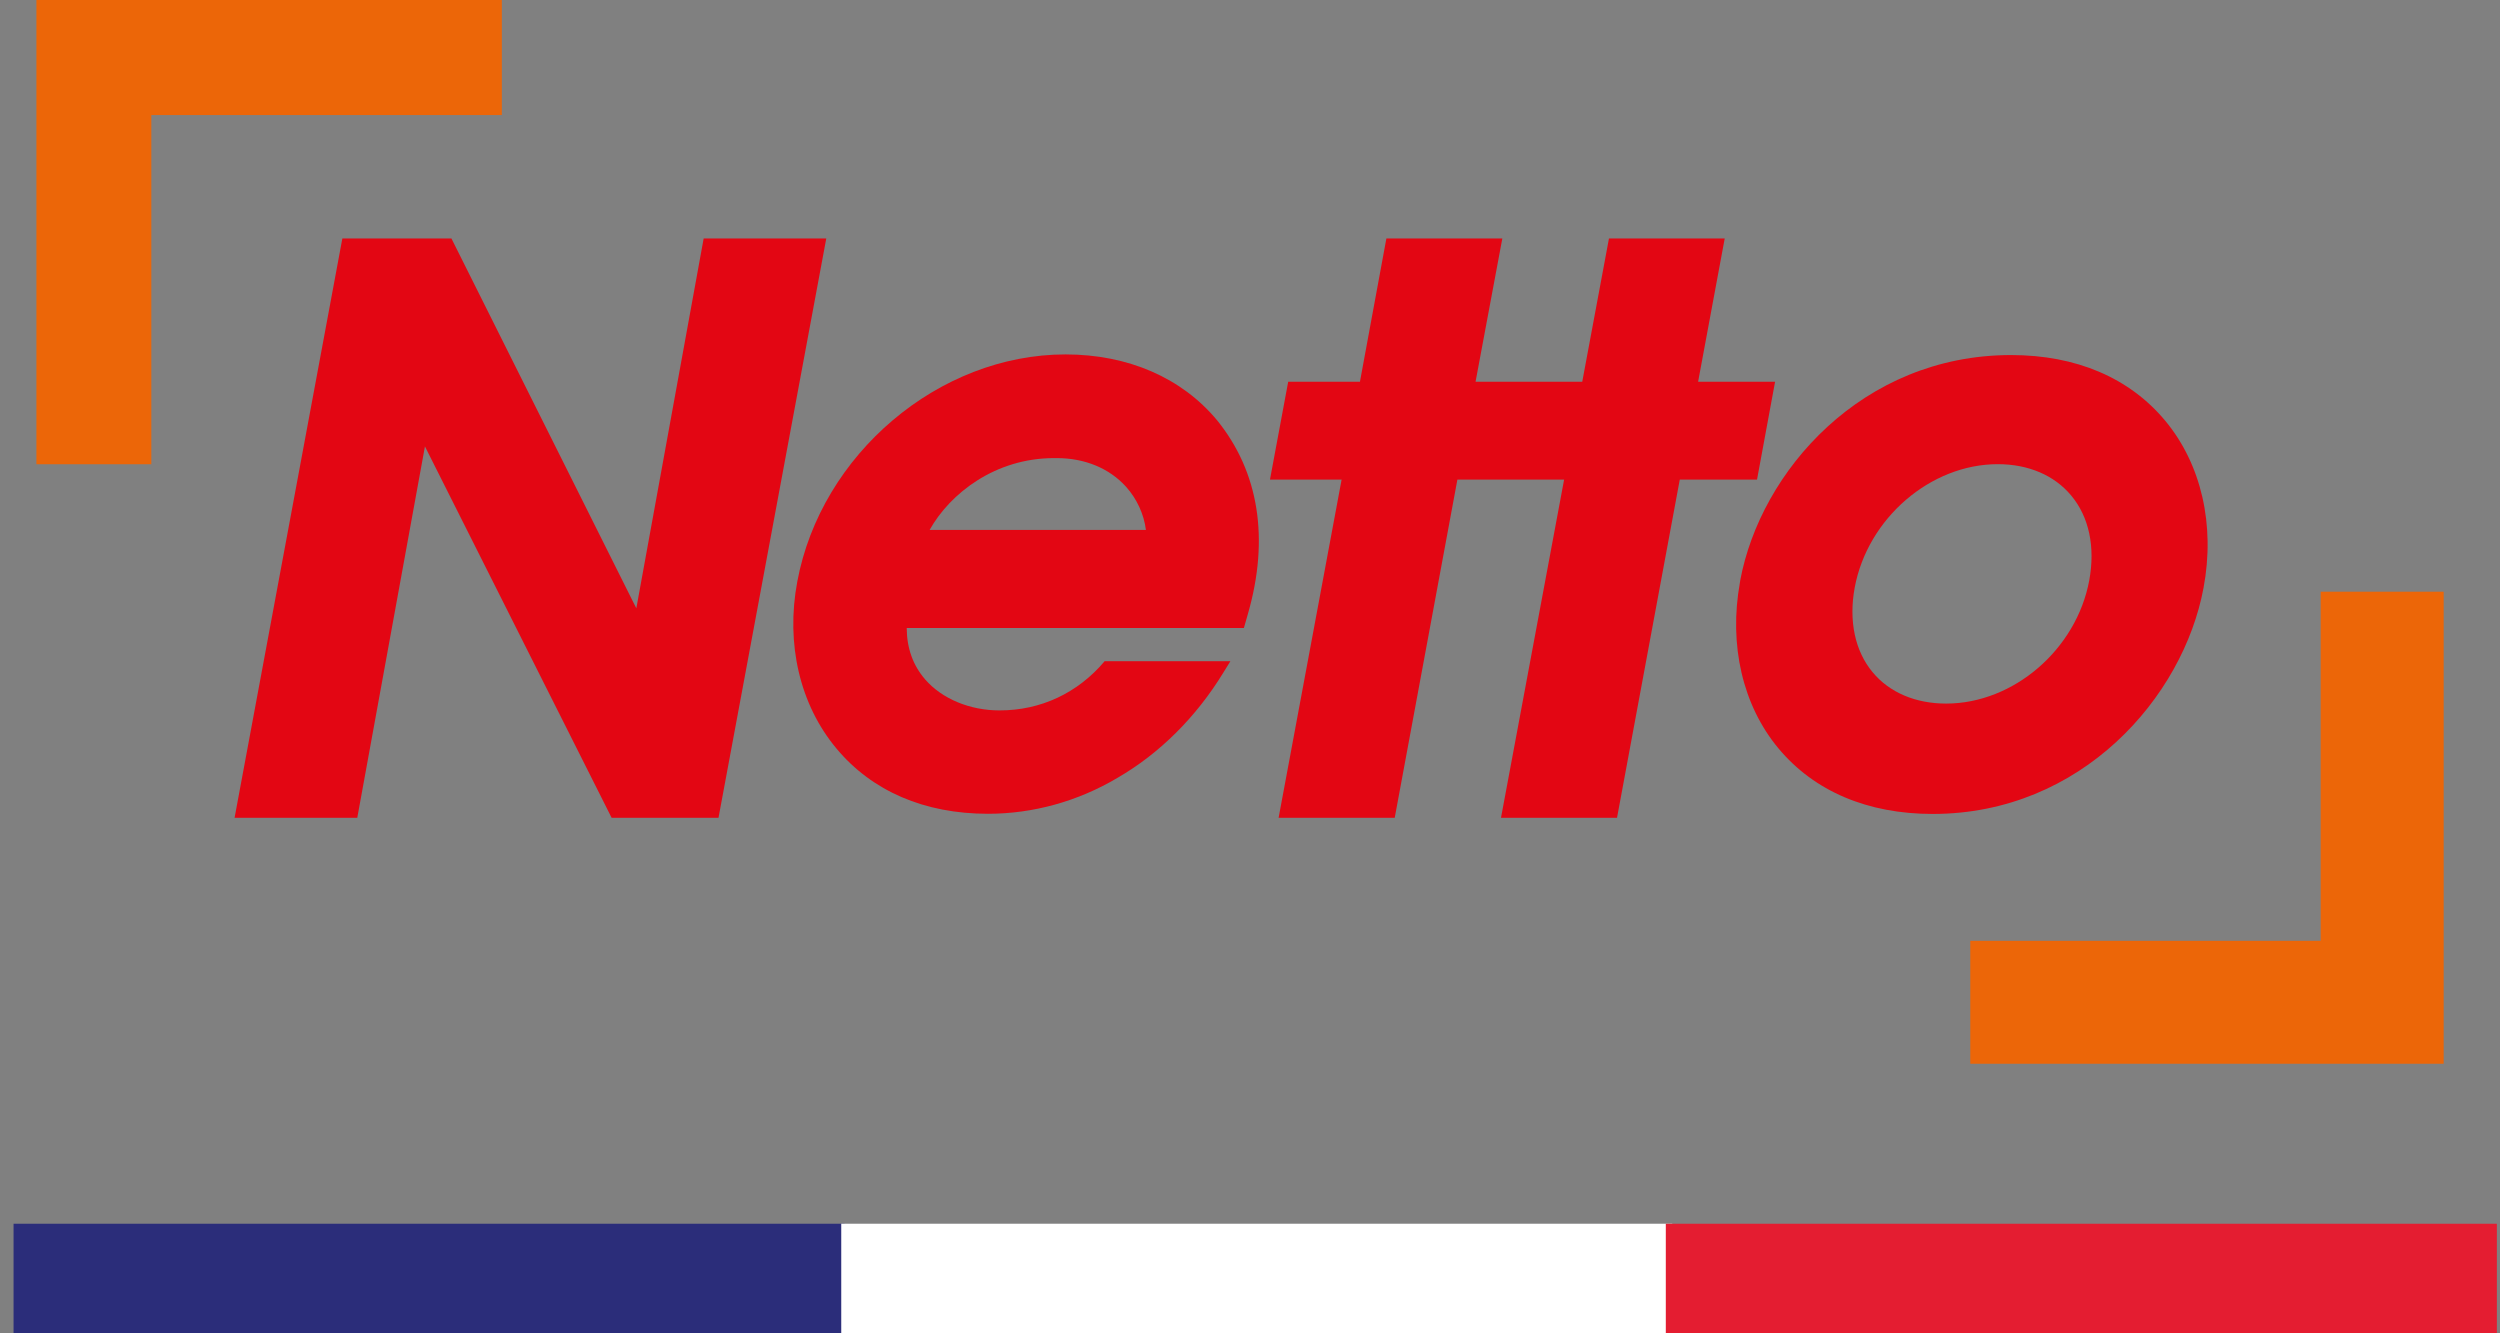
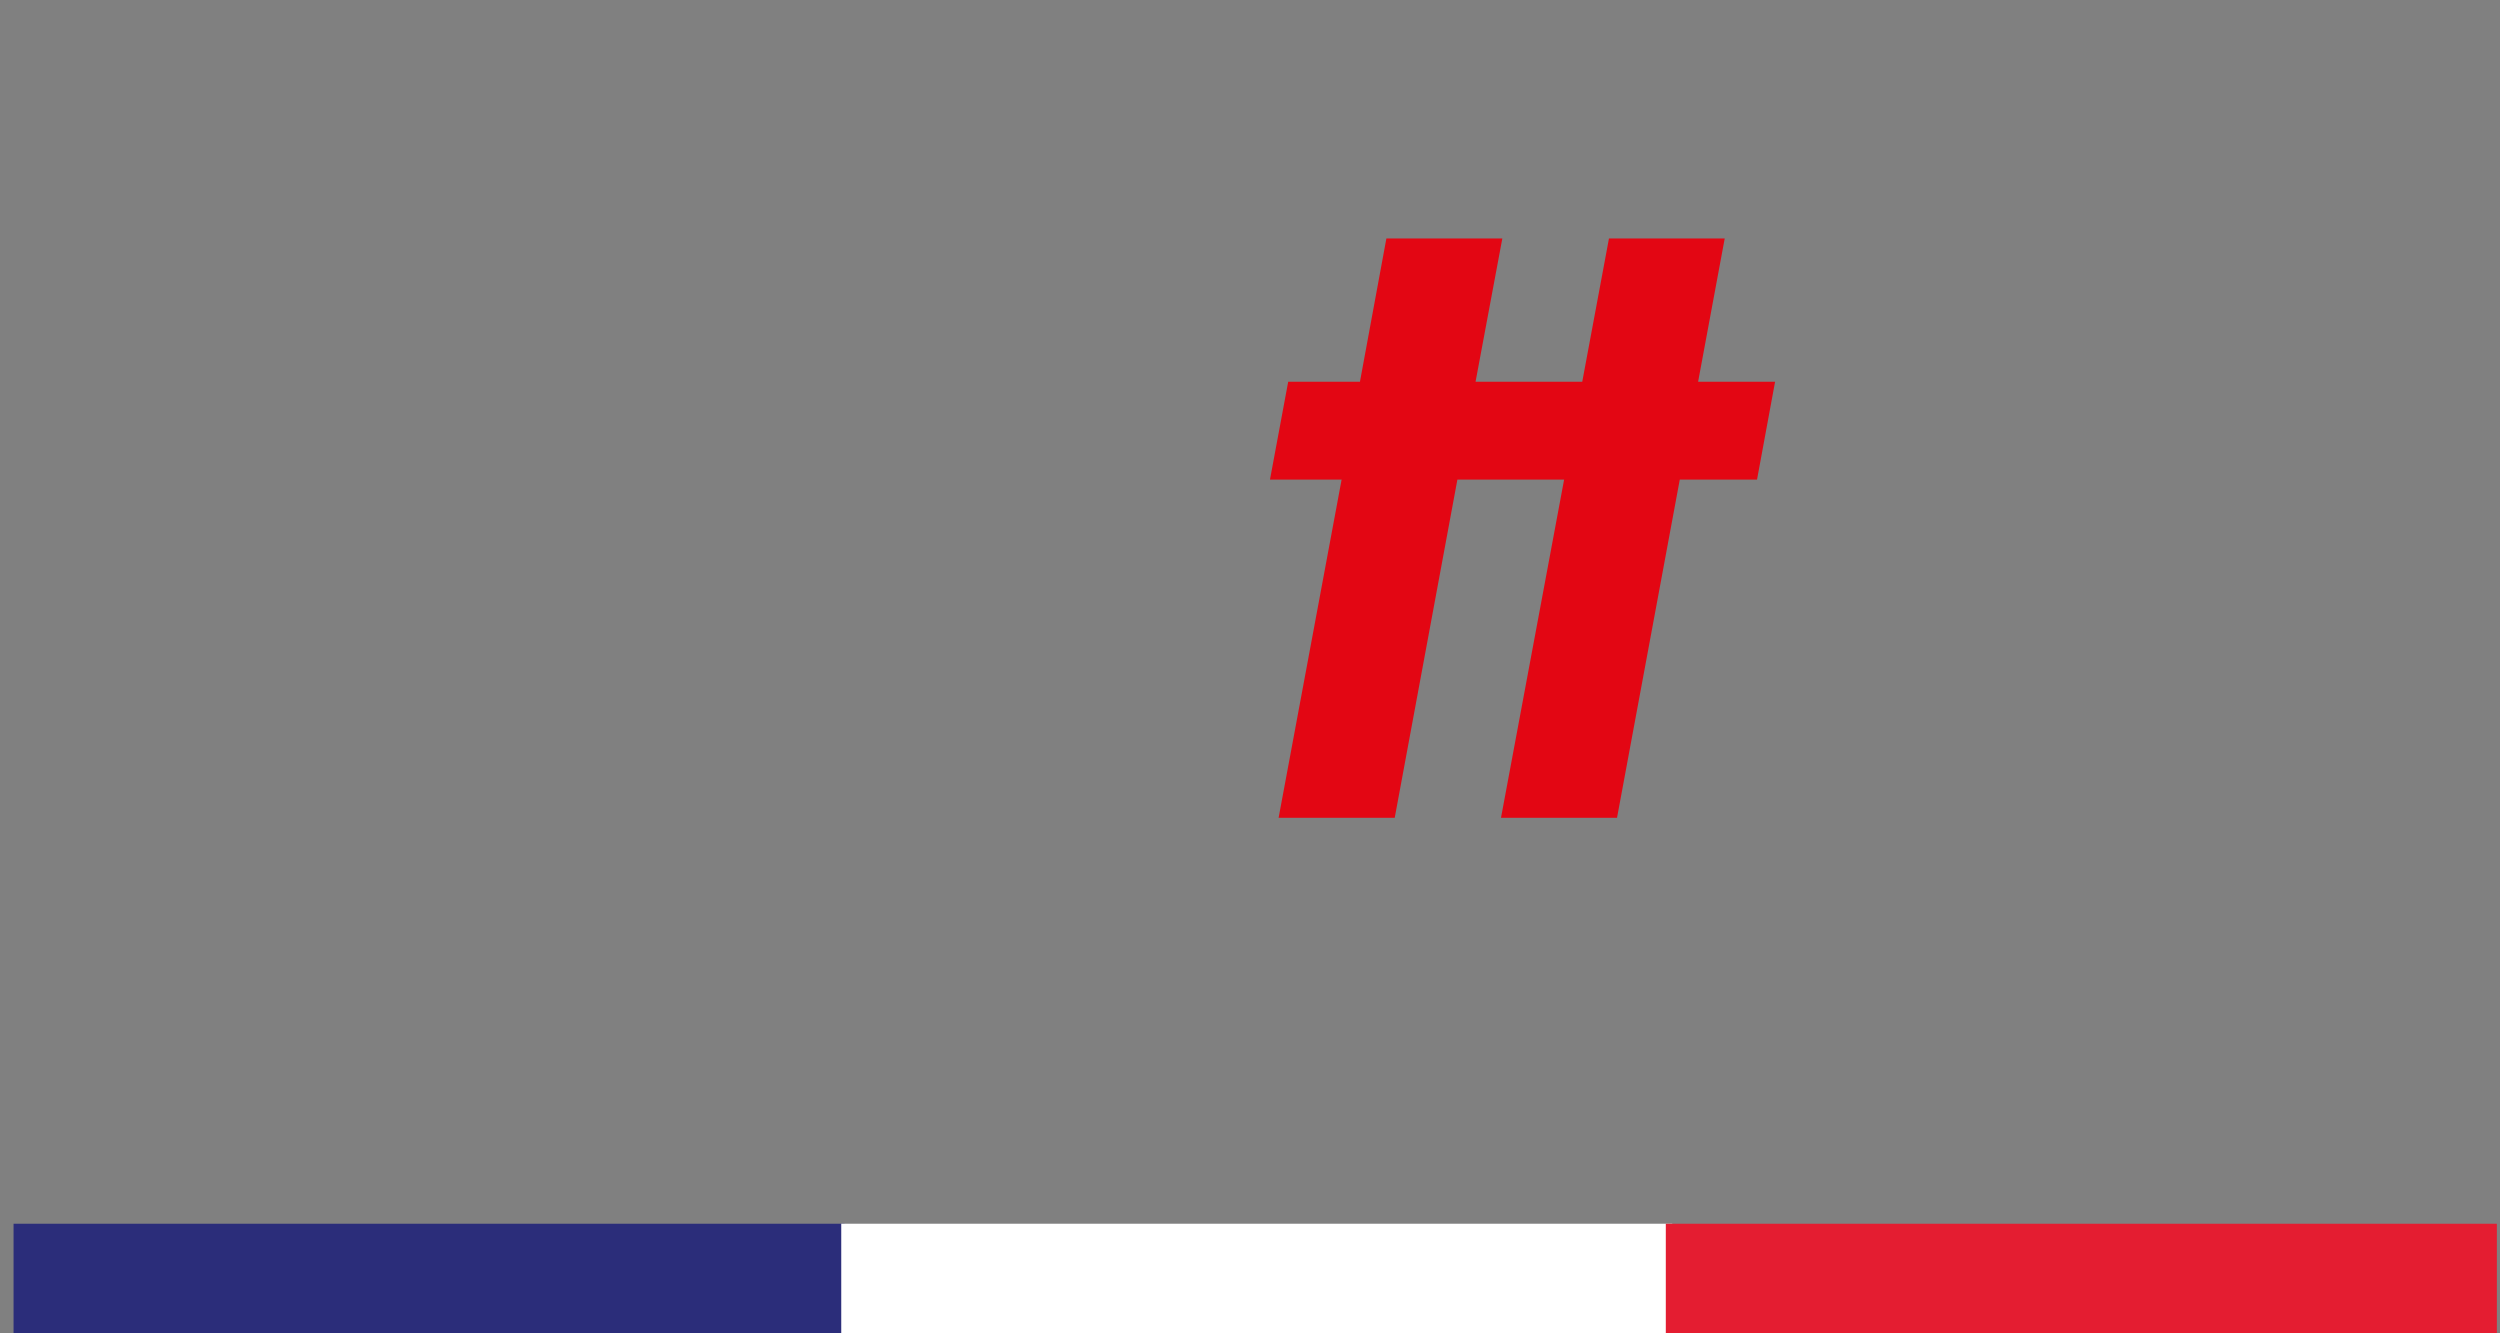
<svg xmlns="http://www.w3.org/2000/svg" width="90" height="48" viewBox="0 0 90 48" fill="none">
  <rect x="0" y="0" width="90" height="48" fill="#808080" stroke="none" />
  <g clip-path="url(#clip0_1665_6611)">
-     <path d="M1.311 0V16.713H5.448V4.142H18.066V0H1.311Z" fill="#EC6608" />
-     <path d="M83.544 21.301V33.869H70.93V38.295H87.972V21.301H83.544Z" fill="#EC6608" />
-     <path d="M22.018 29.44L15.298 16.071L12.862 29.44H8.445L12.325 8.584H16.251L22.908 21.899L25.332 8.584H29.746L25.866 29.44H22.018Z" fill="#E30613" />
    <path d="M54.036 29.44L56.308 17.266H52.466L50.21 29.44H46.03L48.298 17.266H45.719L46.375 13.743H48.958L49.91 8.584H54.084L53.12 13.743H56.961L57.923 8.584H62.09L61.132 13.743H63.903L63.253 17.266H60.472L58.213 29.44H54.036Z" fill="#E30613" />
    <mask id="mask0_1665_6611" style="mask-type:luminance" maskUnits="userSpaceOnUse" x="1" y="0" width="87" height="39">
-       <path d="M87.977 0H1.312V38.295H87.977V0Z" fill="white" />
-     </mask>
+       </mask>
    <g mask="url(#mask0_1665_6611)">
      <path d="M39.761 23.811C38.796 24.95 37.469 25.575 35.983 25.575C34.913 25.575 33.909 25.157 33.304 24.457C32.867 23.952 32.645 23.333 32.642 22.607H44.78L44.924 22.102C45.706 19.394 45.322 16.982 43.809 15.123C42.541 13.599 40.606 12.759 38.359 12.759C33.795 12.759 29.556 16.352 28.702 20.939C28.282 23.178 28.795 25.369 30.11 26.944C31.392 28.483 33.28 29.296 35.566 29.296C37.187 29.296 38.799 28.851 40.225 28.005C41.742 27.129 43.06 25.817 44.04 24.215L44.294 23.803H39.755L39.761 23.811ZM37.948 16.492H38.047C39.054 16.492 39.941 16.86 40.54 17.526C40.932 17.965 41.181 18.512 41.253 19.077H33.466C34.206 17.759 35.83 16.492 37.945 16.492" fill="#E30613" />
      <path d="M69.577 29.302C67.231 29.302 65.313 28.485 64.028 26.946C62.737 25.401 62.23 23.222 62.638 20.966L62.647 20.9C63.381 16.958 67.042 12.782 72.397 12.782C74.743 12.782 76.66 13.601 77.946 15.144C79.249 16.71 79.752 18.901 79.327 21.166C78.593 25.108 74.928 29.302 69.577 29.302ZM71.923 16.71C69.499 16.71 67.237 18.658 66.77 21.148C66.548 22.352 66.779 23.44 67.417 24.203C68.019 24.929 68.96 25.329 70.059 25.329C72.49 25.329 74.752 23.378 75.213 20.894C75.435 19.692 75.207 18.608 74.563 17.839C73.958 17.11 73.02 16.71 71.92 16.71" fill="#E30613" />
    </g>
    <path d="M30.404 44.054H0.486V47.999H30.404V44.054Z" fill="#2B2D7A" />
    <path d="M60.203 44.054H30.285V47.999H60.203V44.054Z" fill="white" />
    <path d="M89.887 44.054H59.969V47.999H89.887V44.054Z" fill="#E41D31" />
  </g>
  <defs>
    <clipPath id="clip0_1665_6611">
      <rect width="89.4" height="48" fill="white" transform="translate(0.488)" />
    </clipPath>
  </defs>
</svg>